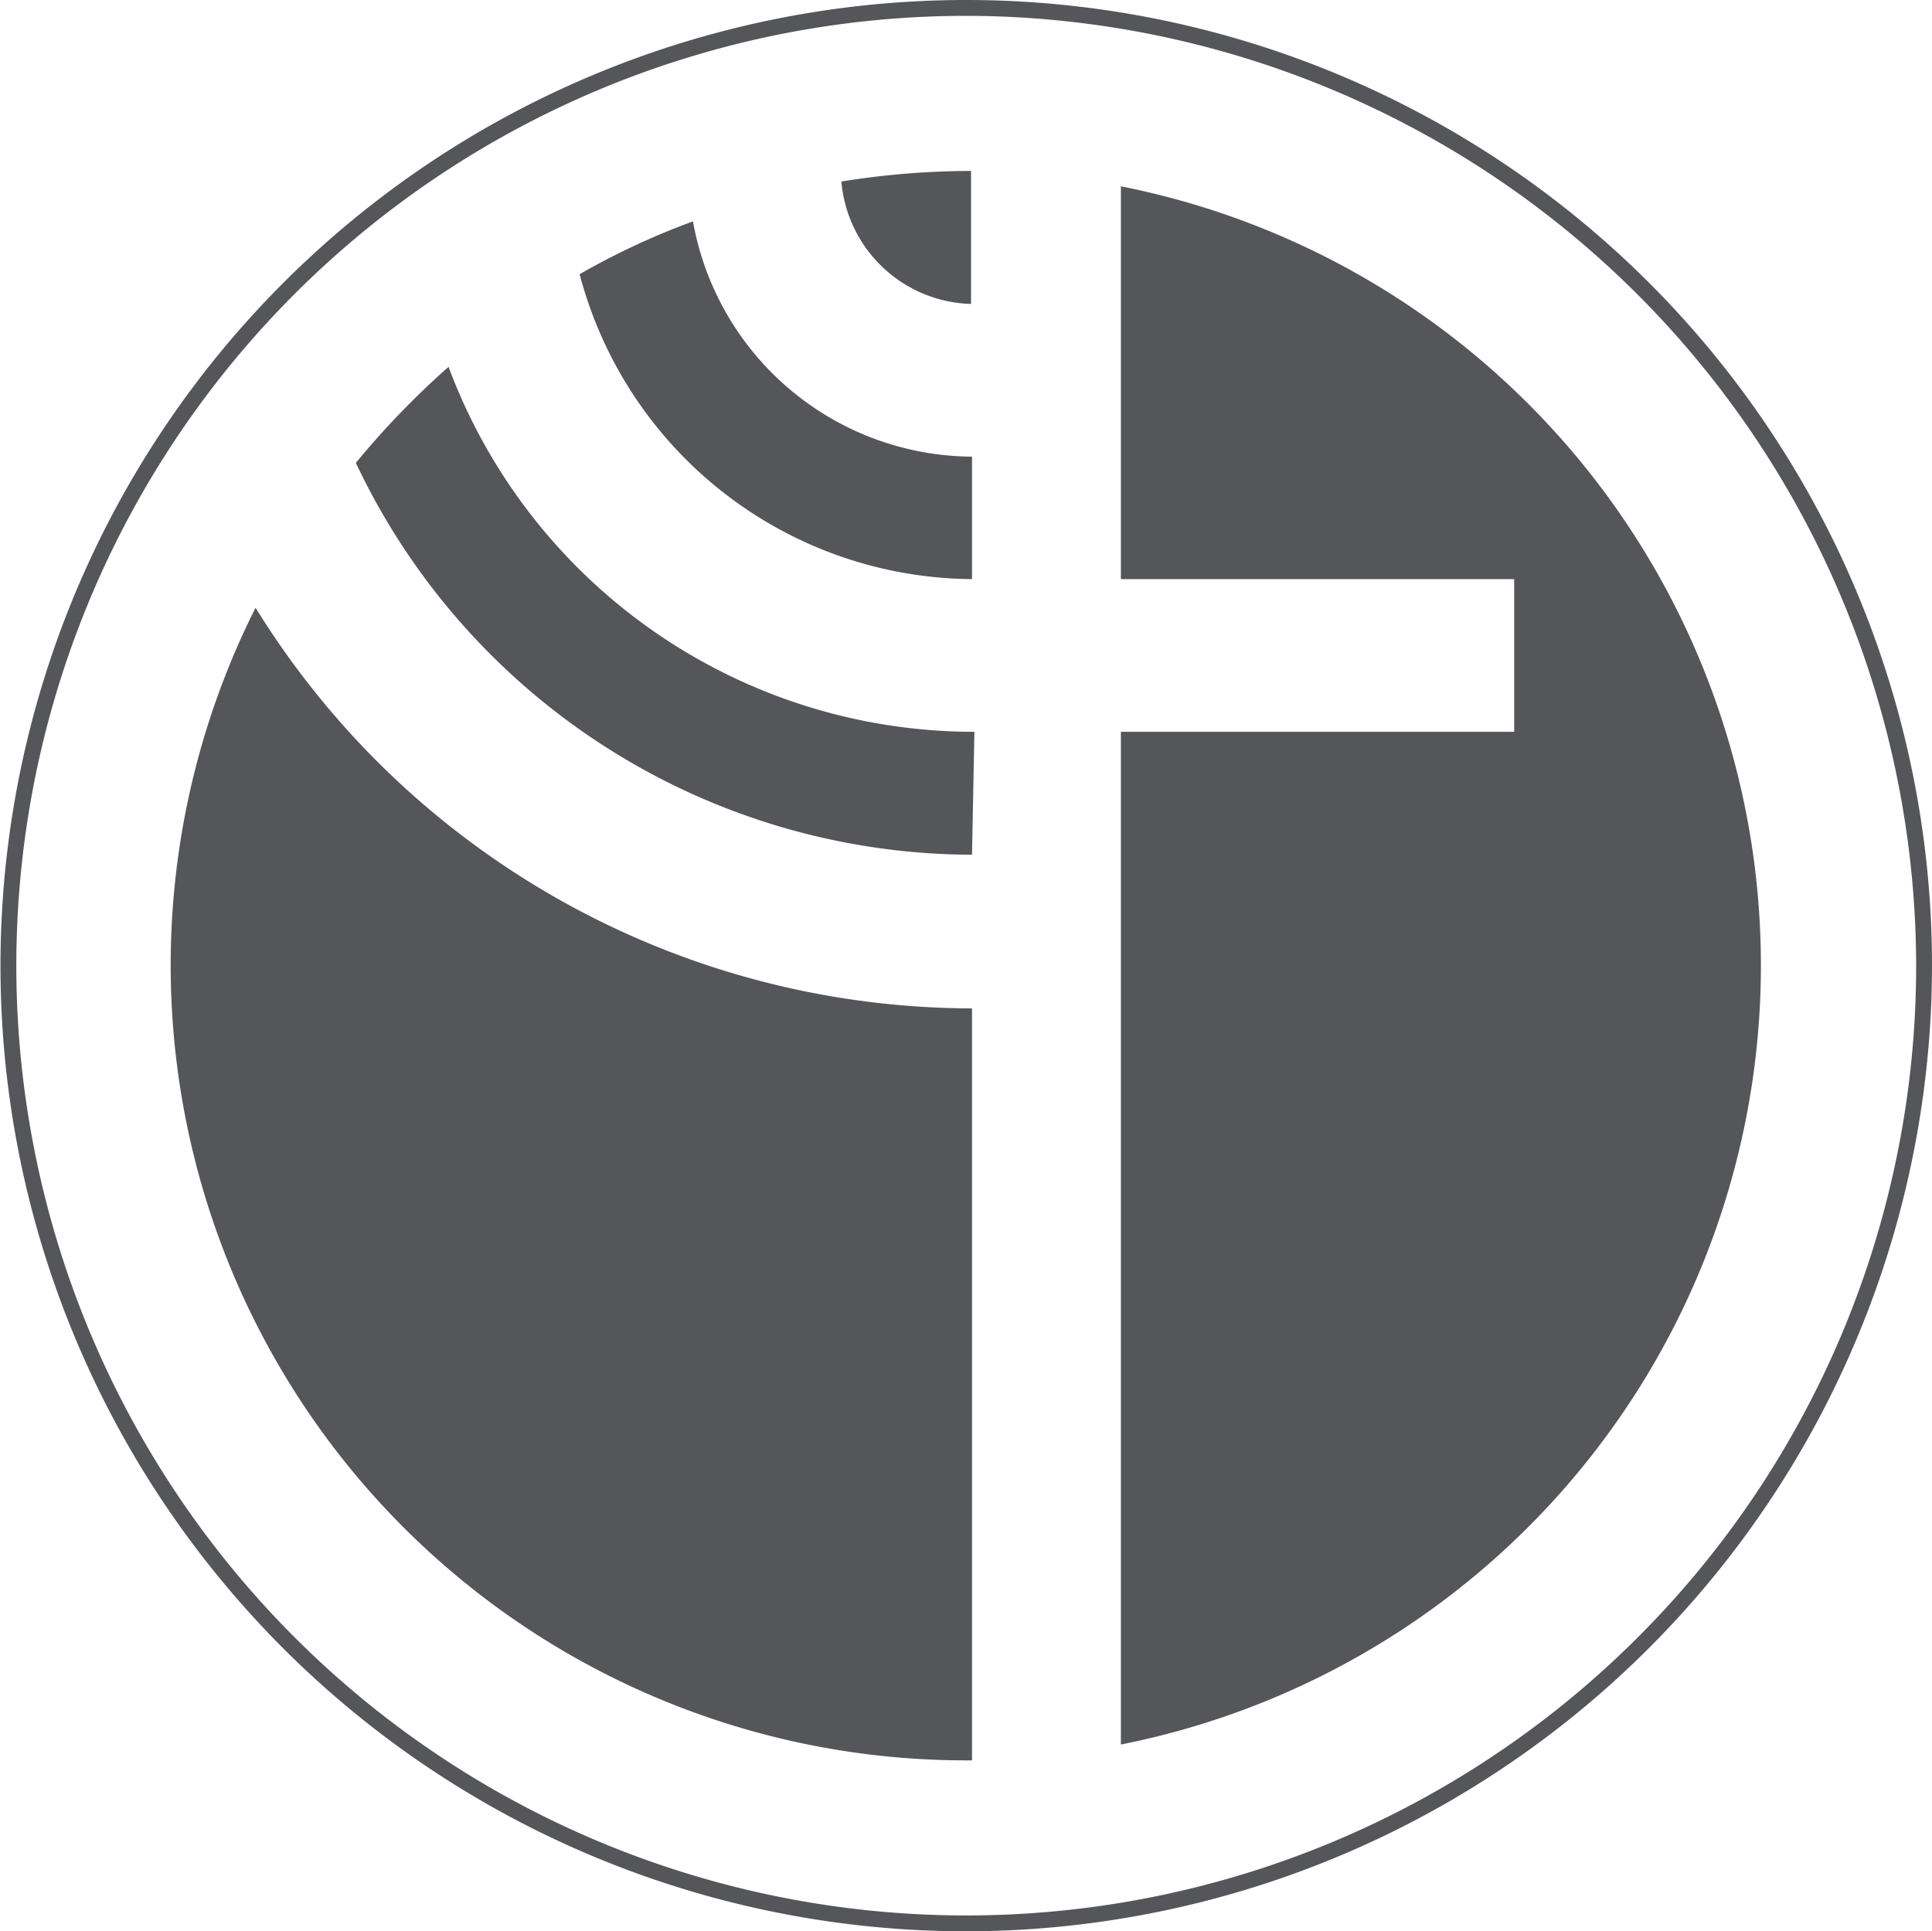
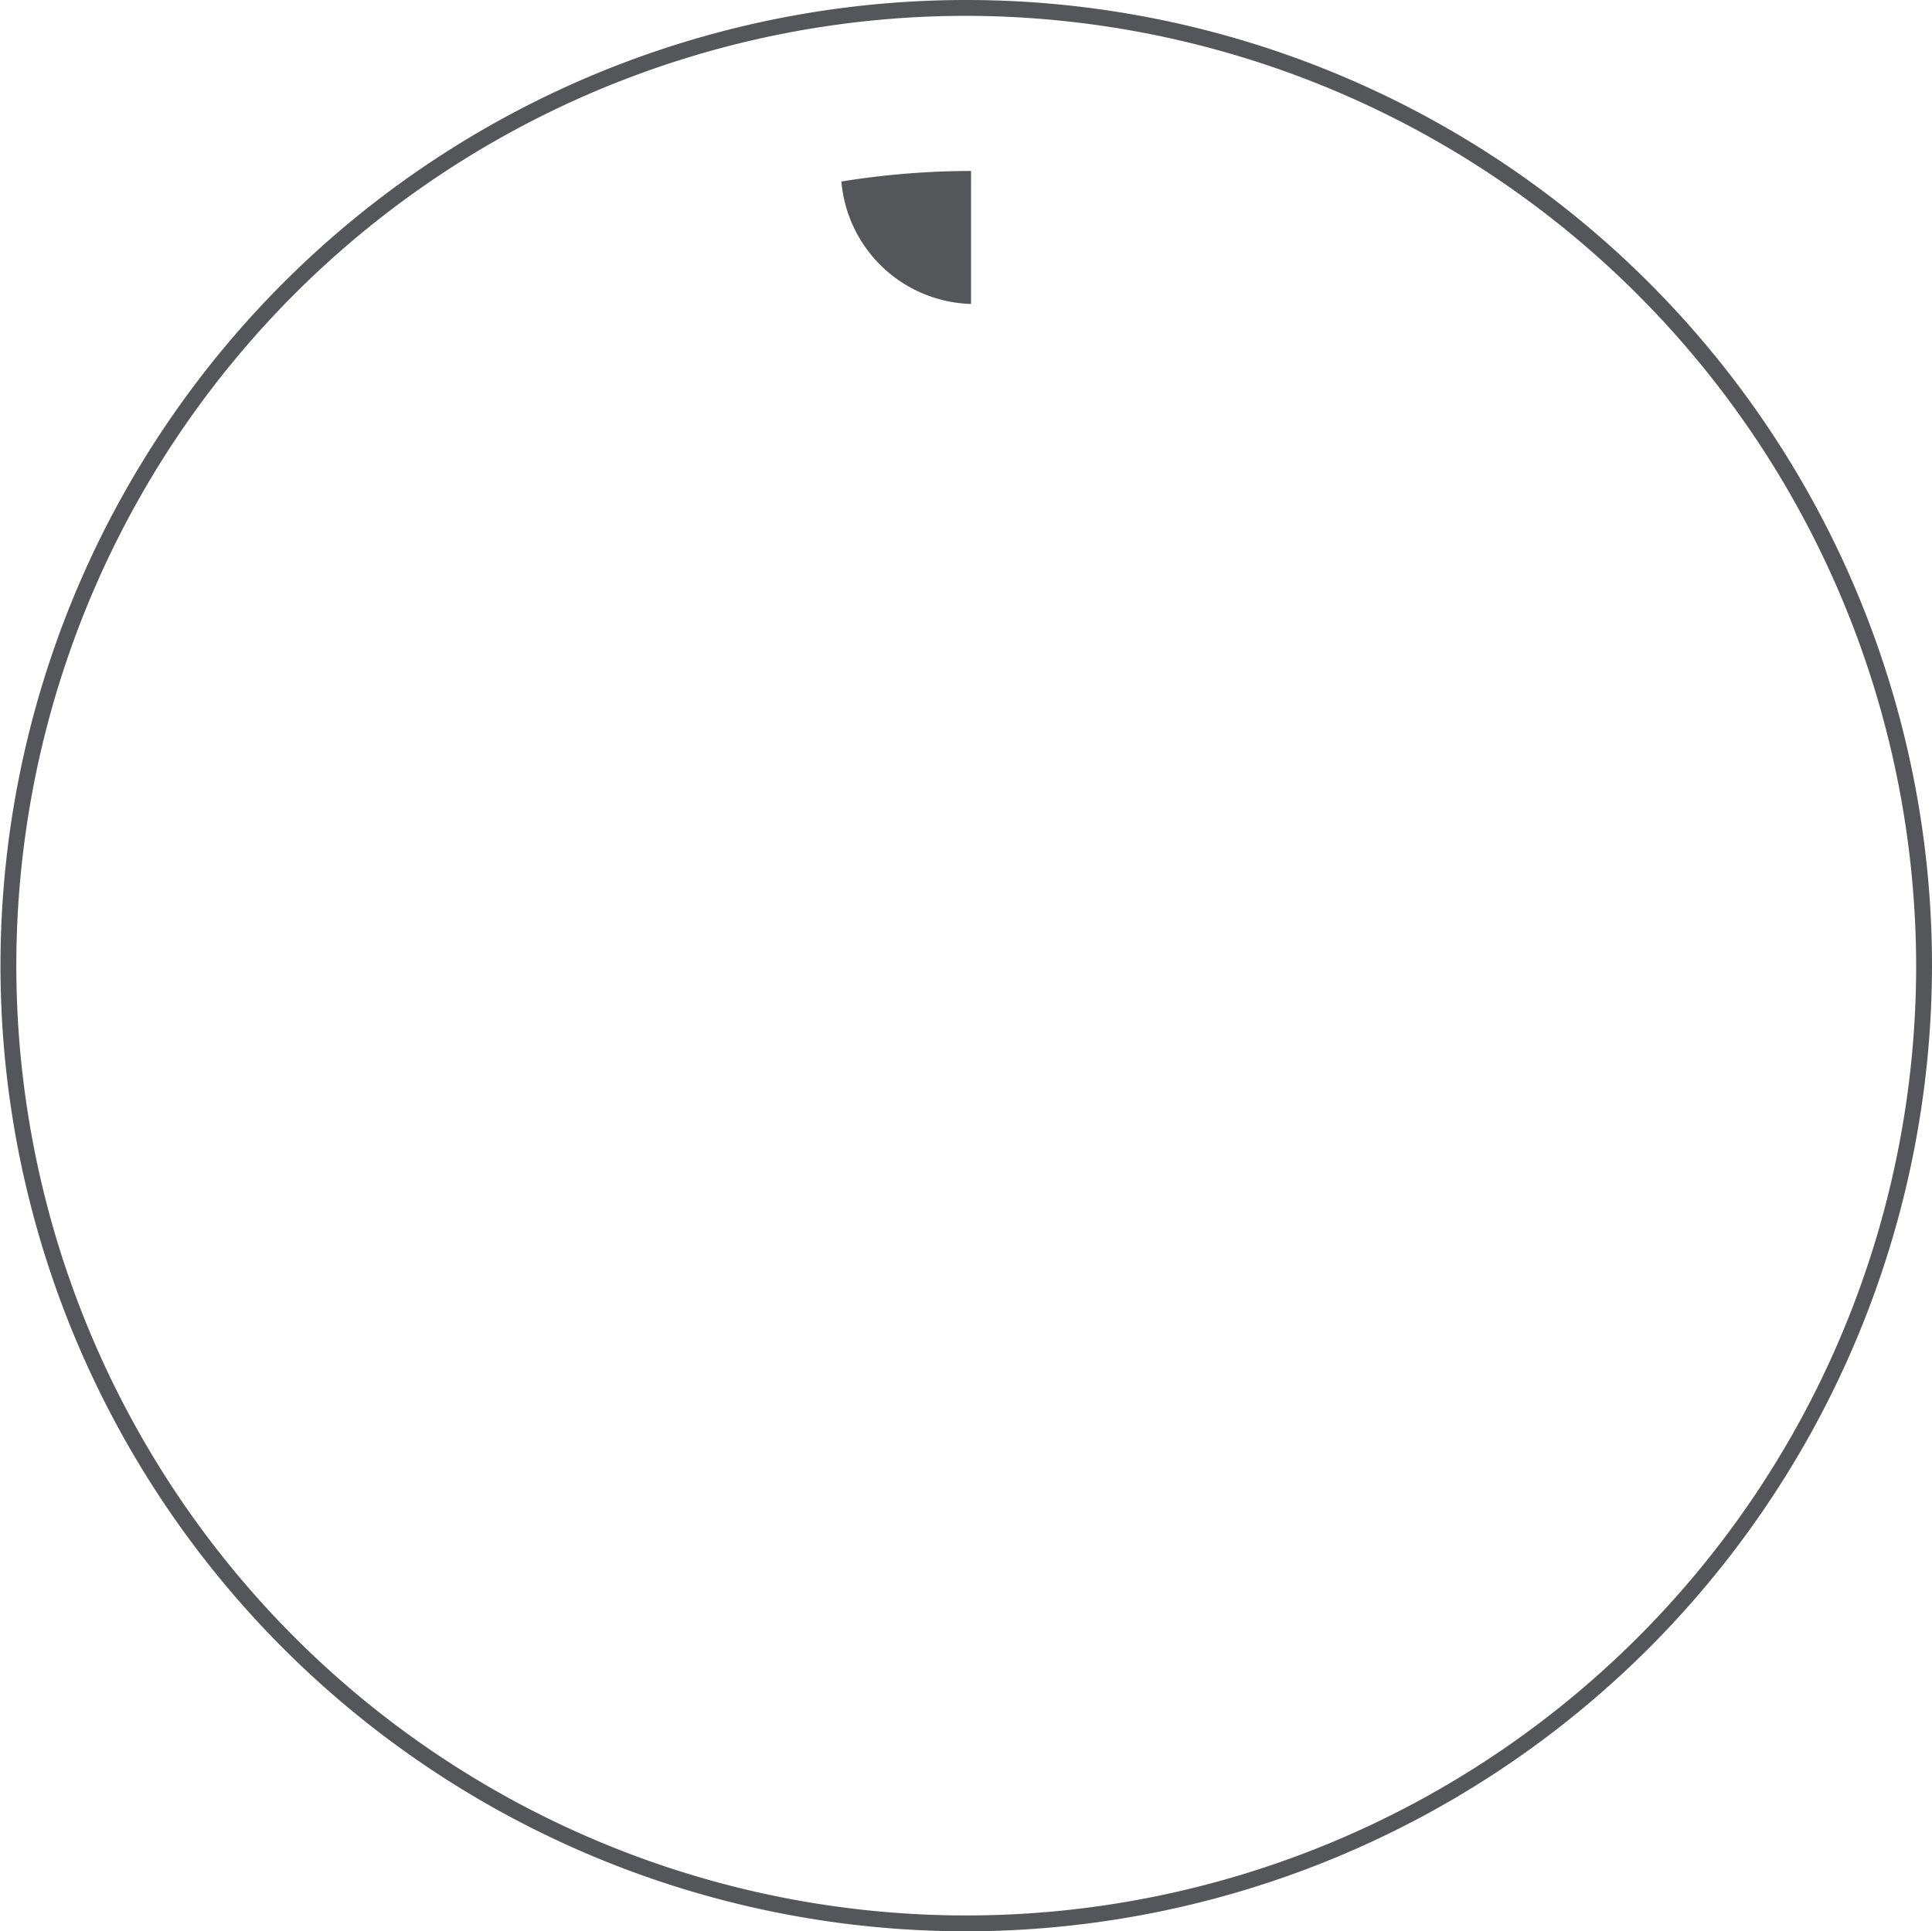
<svg xmlns="http://www.w3.org/2000/svg" viewBox="0 0 40.23 40.22">
  <defs>
    <style>.cls-1{fill:#54565a;}</style>
  </defs>
  <g id="Capa_2" data-name="Capa 2">
    <g id="Capa_1-2" data-name="Capa 1">
-       <path class="cls-1" d="M23.34,12.06V3.88a16.54,16.54,0,0,1,0,32.45V15.24h8.19V12.06Z" />
-       <path class="cls-1" d="M5.33,12.67A17.57,17.57,0,0,0,20.24,21V36.66a16.56,16.56,0,0,1-14.92-24Z" />
      <path class="cls-1" d="M20.22,3.56V6.33a2.79,2.79,0,0,1-2.7-2.55A17.13,17.13,0,0,1,20.22,3.56Z" />
-       <path class="cls-1" d="M20.29,15.24l-.05,2.56A14.23,14.23,0,0,1,7.41,9.64a17.39,17.39,0,0,1,1.93-2,11.68,11.68,0,0,0,10.9,7.6Z" />
-       <path class="cls-1" d="M14.43,4.61a5.94,5.94,0,0,0,5.81,4.9v2.55a8.51,8.51,0,0,1-8.17-6.35A15.36,15.36,0,0,1,14.43,4.61Z" />
      <path class="cls-1" d="M20.11,40.22A20.11,20.11,0,1,1,40.23,20.11,20.13,20.13,0,0,1,20.11,40.22Zm0-39.89A19.78,19.78,0,1,0,39.9,20.11,19.81,19.81,0,0,0,20.11.33Z" />
    </g>
  </g>
</svg>